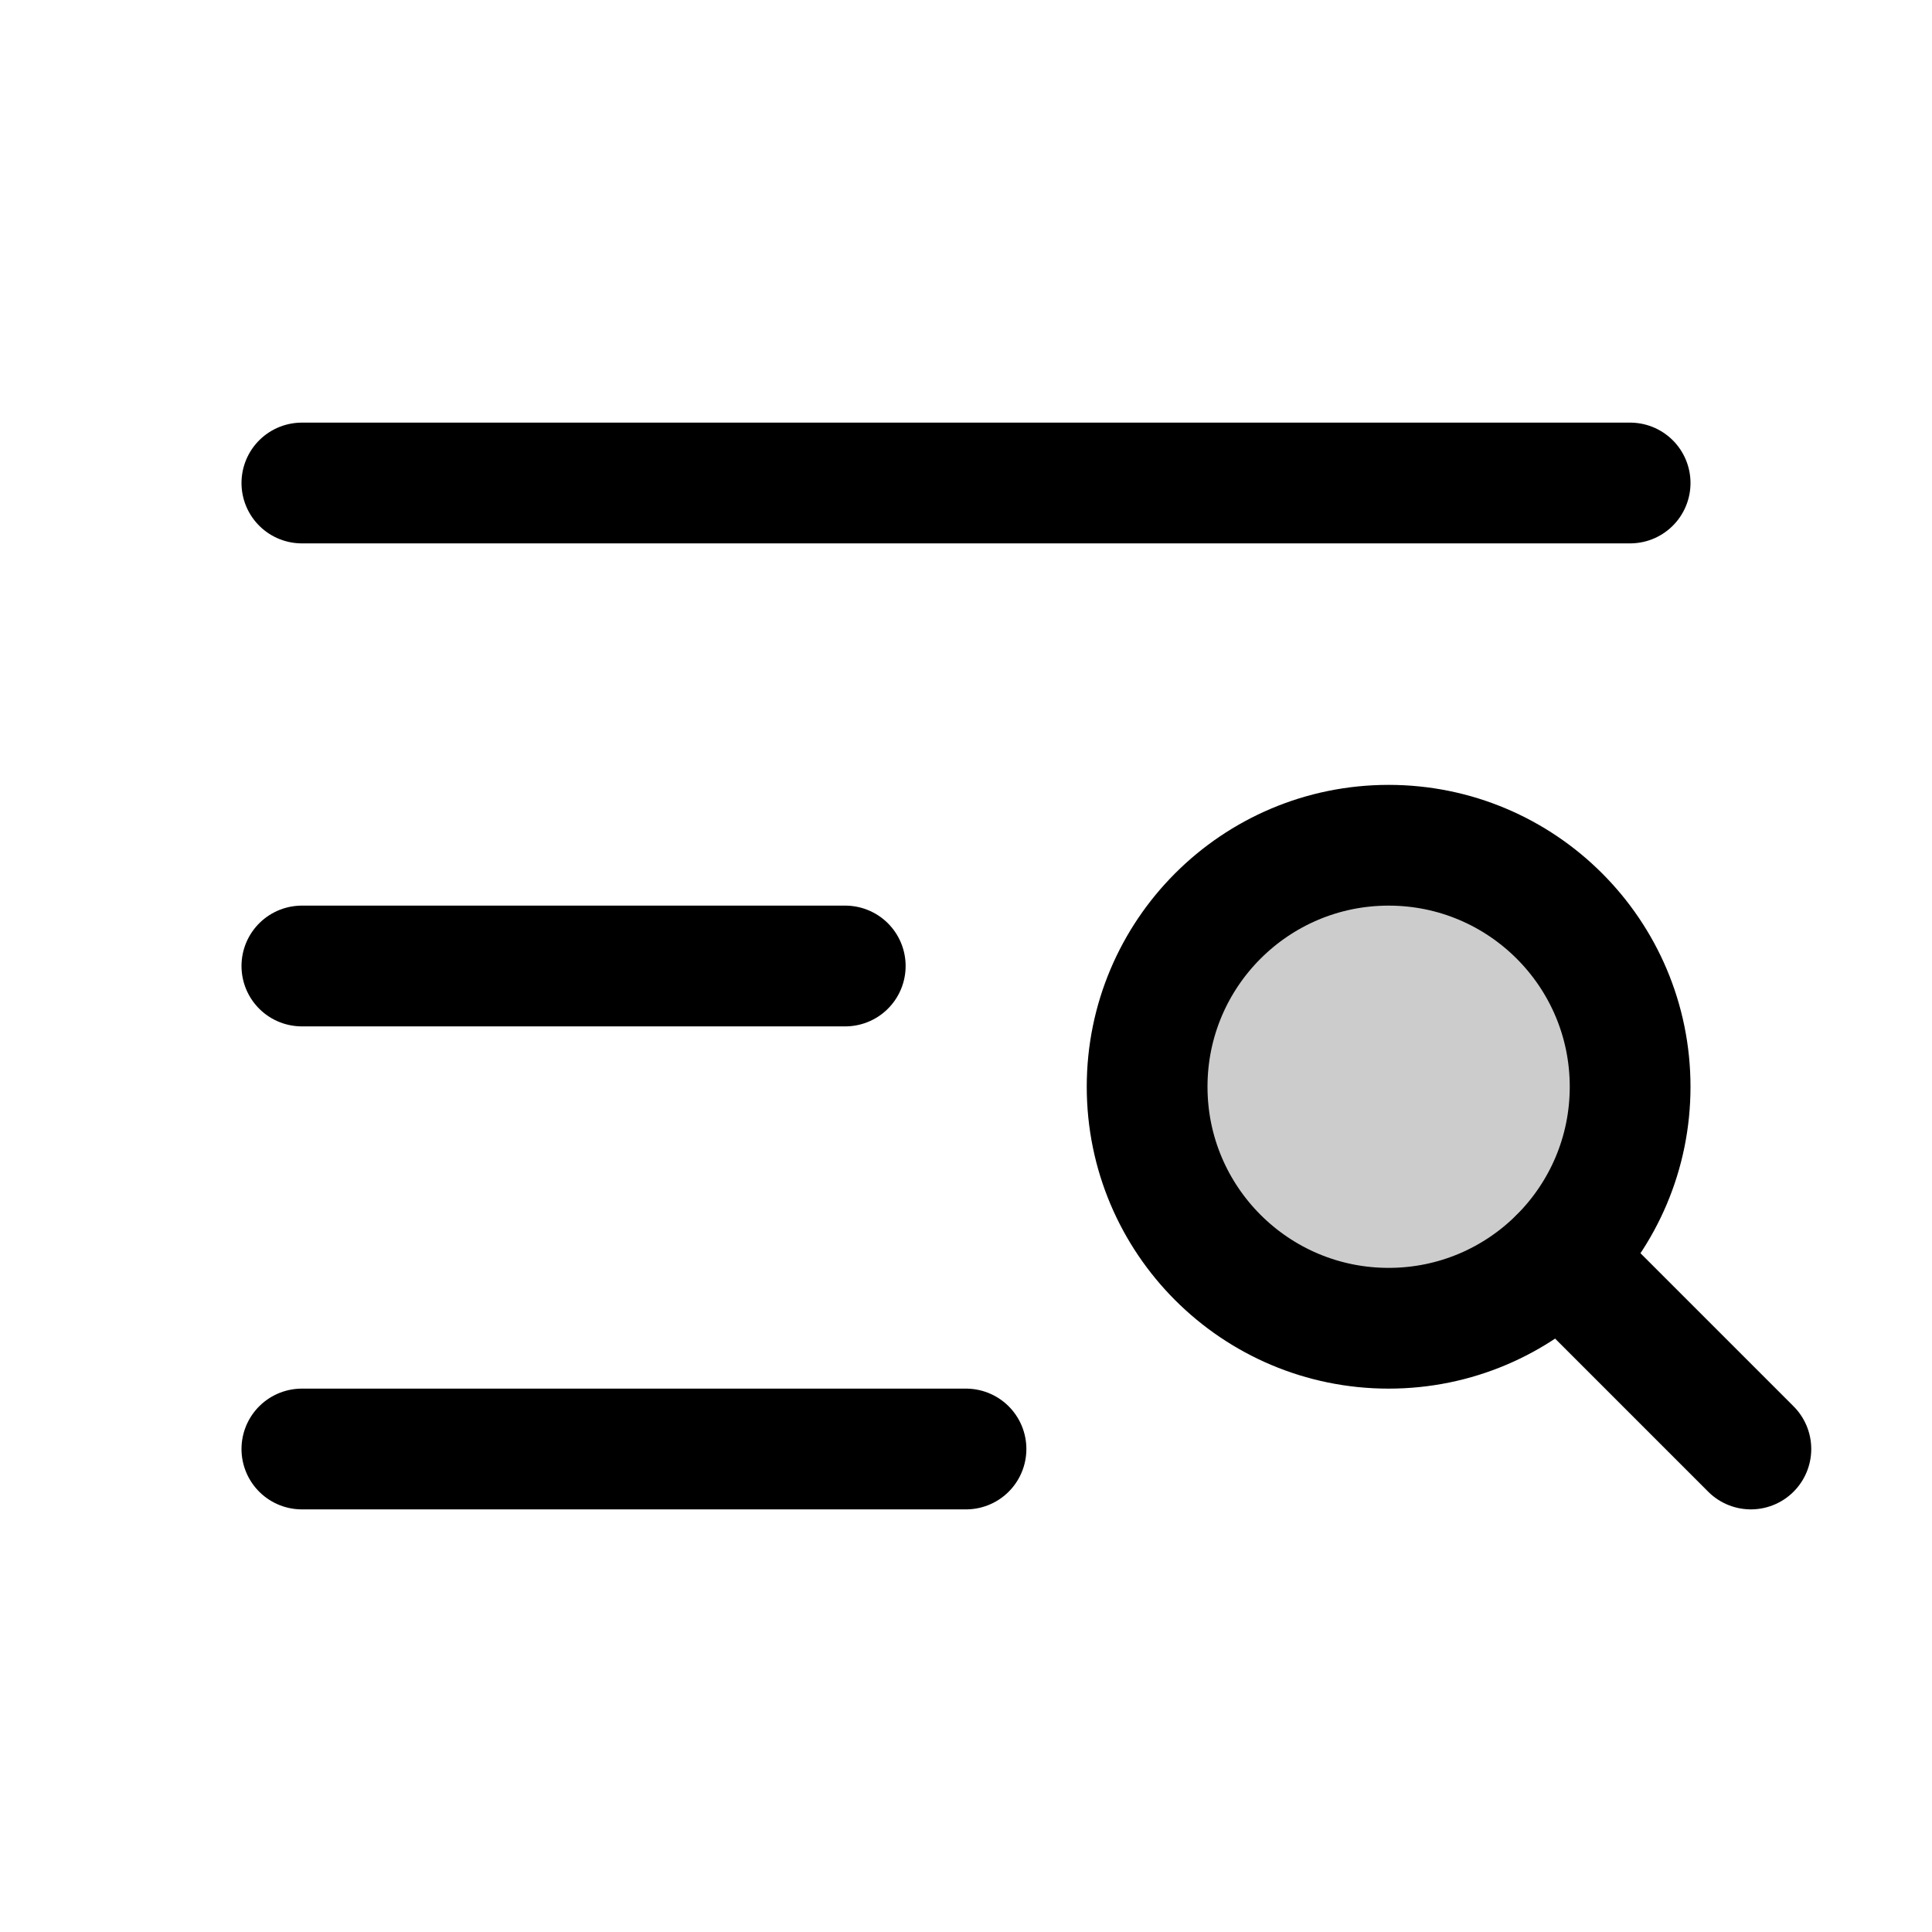
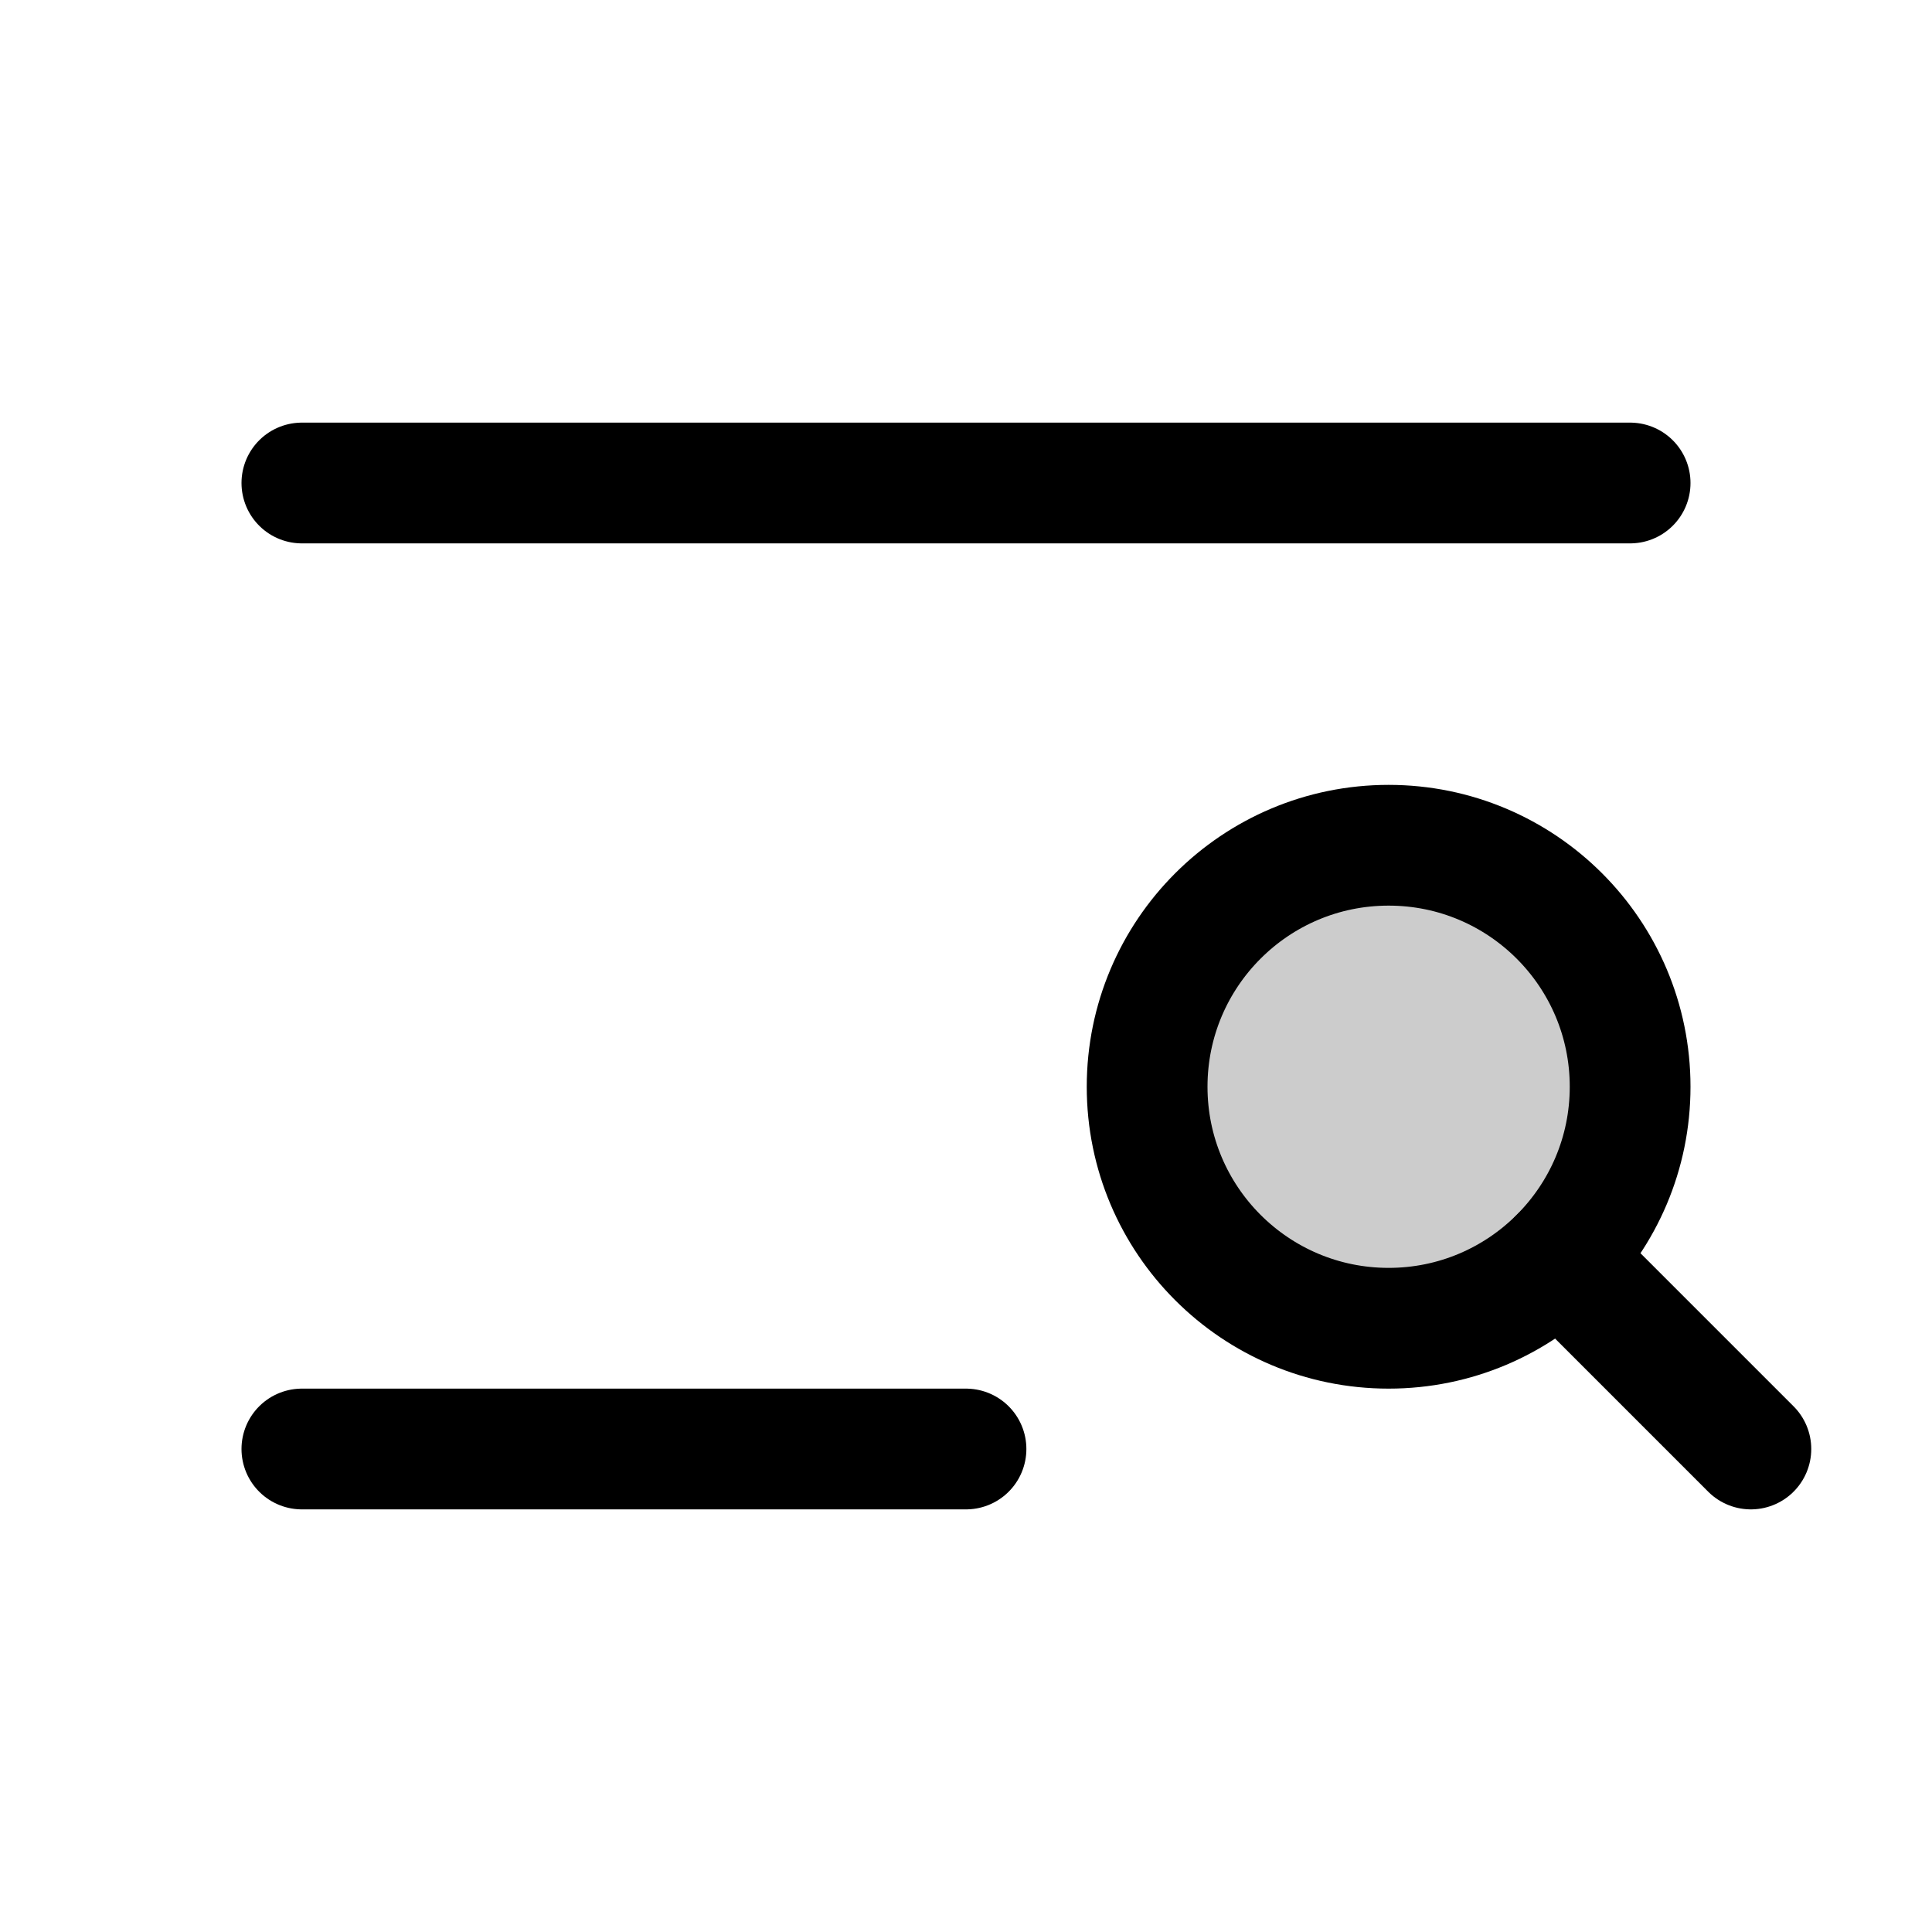
<svg xmlns="http://www.w3.org/2000/svg" viewBox="0 0 256 256">
  <rect width="256" height="256" fill="none" />
  <circle cx="184" cy="144" r="32" opacity="0.2" />
  <line x1="40" y1="64" x2="216" y2="64" fill="none" stroke="currentColor" stroke-linecap="round" stroke-linejoin="round" stroke-width="16" />
-   <line x1="40" y1="128" x2="112" y2="128" fill="none" stroke="currentColor" stroke-linecap="round" stroke-linejoin="round" stroke-width="16" />
  <line x1="40" y1="192" x2="128" y2="192" fill="none" stroke="currentColor" stroke-linecap="round" stroke-linejoin="round" stroke-width="16" />
  <circle cx="184" cy="144" r="32" fill="none" stroke="currentColor" stroke-linecap="round" stroke-linejoin="round" stroke-width="16" />
  <line x1="206.63" y1="166.63" x2="232" y2="192" fill="none" stroke="currentColor" stroke-linecap="round" stroke-linejoin="round" stroke-width="16" />
</svg>